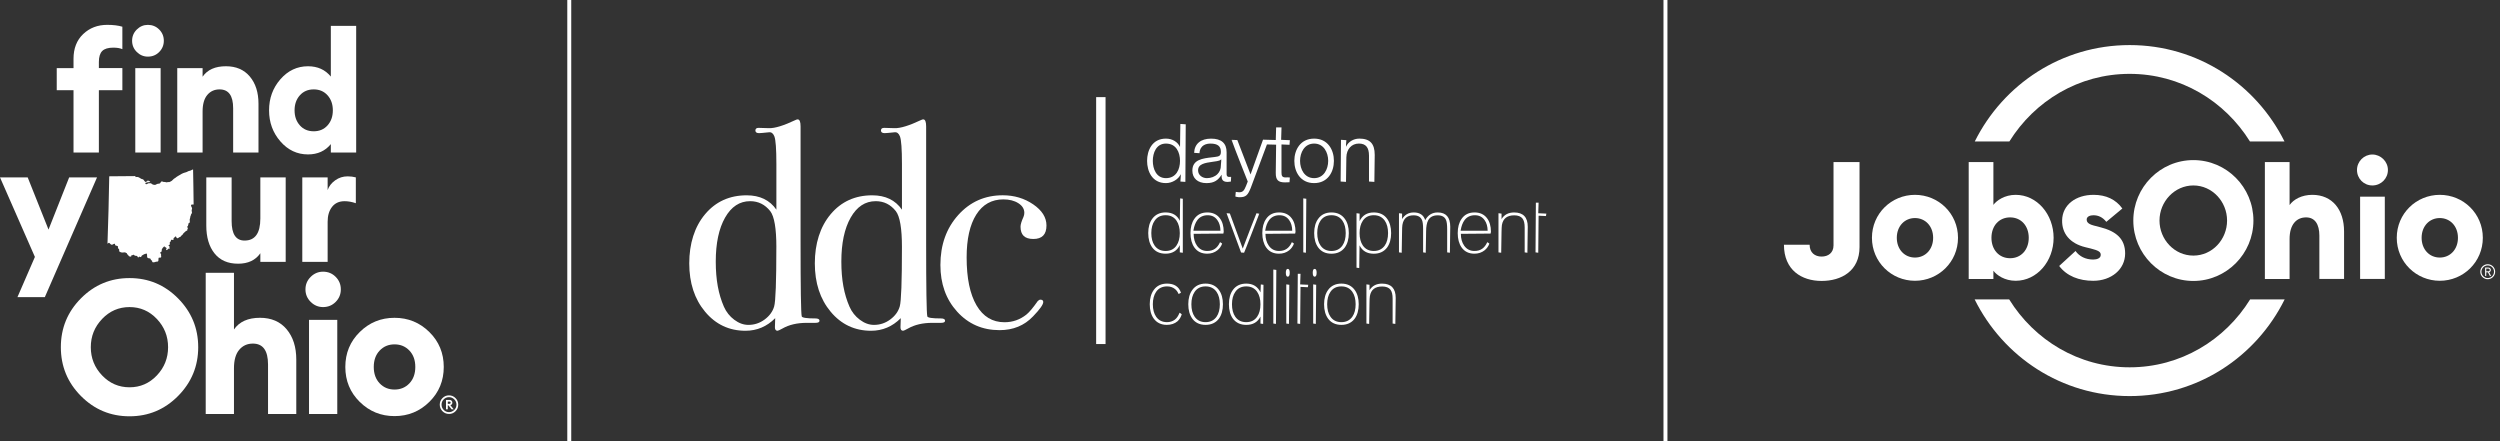
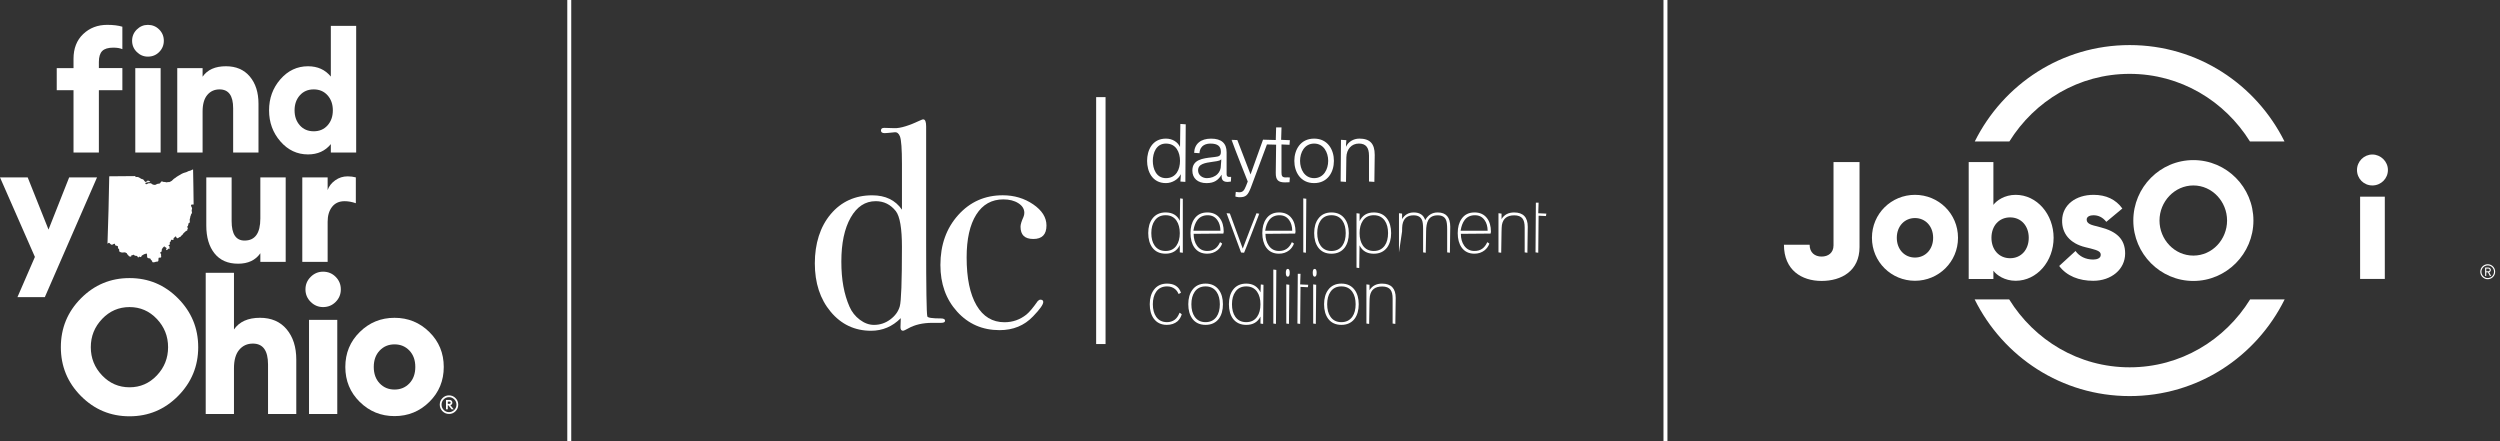
<svg xmlns="http://www.w3.org/2000/svg" width="408" height="72" viewBox="0 0 408 72" fill="none">
  <rect x="0" y="0" width="408" height="72" fill="#333333" stroke="none" />
  <g clip-path="url(#clip0_5_22)">
    <path d="M93.227 0H92.581V72H93.227V0Z" fill="white" />
    <path d="M272.127 0H271.48V72H272.127V0Z" fill="white" />
    <path d="M327.928 23.088C332.054 16.463 339.267 12.054 347.559 12.054C355.85 12.054 363.066 16.463 367.191 23.088H372.829C368.187 13.759 358.66 7.357 347.559 7.357C336.457 7.357 326.928 13.759 322.283 23.088H327.926H327.928Z" fill="white" />
    <path d="M367.219 48.865C363.099 55.516 355.871 59.946 347.559 59.946C339.246 59.946 332.021 55.516 327.9 48.865H322.263C326.9 58.22 336.442 64.64 347.561 64.64C358.681 64.64 368.22 58.22 372.854 48.865H367.222H367.219Z" fill="white" />
    <path d="M348.157 35.99C348.157 30.563 352.537 26.128 357.958 26.128C363.379 26.128 367.759 30.561 367.759 35.99C367.759 41.419 363.353 45.852 357.958 45.852C352.562 45.852 348.157 41.419 348.157 35.99ZM363.458 35.99C363.458 32.899 361.027 30.266 357.958 30.266C354.888 30.266 352.43 32.899 352.43 35.99C352.43 39.081 354.86 41.713 357.958 41.713C361.055 41.713 363.458 39.081 363.458 35.99Z" fill="white" />
-     <path d="M369.627 26.451H373.659V33.465C374.3 32.551 375.633 31.798 377.369 31.798C380.655 31.798 382.551 34.243 382.551 37.762V45.526H378.52V38.461C378.52 36.607 377.799 35.478 376.356 35.478C374.834 35.478 373.659 36.579 373.659 38.999V45.529H369.627V26.451Z" fill="white" />
    <path d="M384.661 27.741C384.661 26.343 385.809 25.216 387.17 25.216C388.532 25.216 389.708 26.346 389.708 27.741C389.708 29.137 388.586 30.266 387.17 30.266C385.755 30.266 384.661 29.137 384.661 27.741ZM385.17 32.092H389.201V45.526H385.17V32.092Z" fill="white" />
-     <path d="M391.151 38.809C391.151 34.86 394.33 31.798 398.175 31.798C402.021 31.798 405.197 34.86 405.197 38.809C405.197 42.758 402.019 45.823 398.175 45.823C394.332 45.823 391.151 42.761 391.151 38.809ZM401.138 38.809C401.138 36.901 399.855 35.585 398.173 35.585C396.491 35.585 395.208 36.901 395.208 38.809C395.208 40.717 396.491 42.033 398.173 42.033C399.855 42.033 401.138 40.717 401.138 38.809Z" fill="white" />
    <path d="M291.139 39.939H295.331C295.331 41.229 296.186 41.872 297.28 41.872C298.375 41.872 299.23 41.255 299.23 40.046V26.451H303.475V40.315C303.475 44.21 300.538 45.849 297.28 45.849C294.022 45.849 291.139 44.074 291.139 39.939Z" fill="white" />
    <path d="M305.501 38.809C305.501 34.86 308.68 31.798 312.525 31.798C316.371 31.798 319.547 34.86 319.547 38.809C319.547 42.758 316.368 45.823 312.525 45.823C308.682 45.823 305.501 42.761 305.501 38.809ZM315.488 38.809C315.488 36.901 314.205 35.585 312.523 35.585C310.84 35.585 309.558 36.901 309.558 38.809C309.558 40.717 310.84 42.033 312.523 42.033C314.205 42.033 315.488 40.717 315.488 38.809Z" fill="white" />
    <path d="M325.322 44.184V45.529H321.291V26.451H325.322V33.437C325.856 32.712 327.165 31.798 328.954 31.798C332.453 31.798 335.149 34.996 335.149 38.809C335.149 42.622 332.451 45.823 328.954 45.823C327.165 45.823 325.856 44.909 325.322 44.184ZM331.092 38.809C331.092 36.876 329.862 35.478 328.048 35.478C326.233 35.478 325.004 36.876 325.004 38.809C325.004 40.743 326.233 42.141 328.048 42.141C329.862 42.141 331.092 40.743 331.092 38.809Z" fill="white" />
    <path d="M336.057 43.406L338.727 40.96C339.34 41.846 340.384 42.358 341.611 42.358C342.224 42.358 342.84 42.143 342.84 41.606C342.84 41.15 342.601 40.907 341.211 40.558L340.33 40.343C337.793 39.726 336.485 38.087 336.538 35.936C336.592 33.437 338.755 31.798 341.667 31.798C343.723 31.798 345.299 32.551 346.367 34.028L343.751 36.205C343.138 35.426 342.415 35.129 341.641 35.129C341.135 35.129 340.547 35.316 340.547 35.828C340.547 36.123 340.654 36.528 341.669 36.796L342.898 37.119C345.329 37.764 346.823 38.945 346.823 41.365C346.823 43.972 344.553 45.826 341.616 45.826C339.292 45.826 337.289 45.047 336.062 43.408L336.057 43.406Z" fill="white" />
    <path d="M405.997 43.122C405.325 43.122 404.78 43.67 404.78 44.346C404.78 45.022 405.325 45.57 405.997 45.57C406.668 45.57 407.213 45.022 407.213 44.346C407.213 43.67 406.668 43.122 405.997 43.122ZM405.997 45.38C405.429 45.38 404.971 44.917 404.971 44.348C404.971 43.78 405.432 43.316 405.997 43.316C406.562 43.316 407.022 43.78 407.022 44.348C407.022 44.917 406.562 45.38 405.997 45.38Z" fill="white" />
    <path d="M406.506 44.056C406.506 43.823 406.34 43.667 406.096 43.667H405.572V45.027H405.757V44.443H406.035L406.333 45.027H406.546L406.233 44.423C406.404 44.377 406.506 44.238 406.506 44.054V44.056ZM405.757 43.839H406.083C406.233 43.839 406.322 43.918 406.322 44.059C406.322 44.2 406.236 44.277 406.083 44.277H405.757V43.841V43.839Z" fill="white" />
    <path d="M11.998 24.896V14.725H9.259V11.114H11.998V9.598C11.998 7.908 12.522 6.561 13.573 5.56C14.624 4.558 15.932 4.056 17.503 4.056C18.488 4.056 19.31 4.159 19.969 4.359V8.023C19.584 7.857 19.093 7.775 18.49 7.775C17.65 7.775 17.047 7.959 16.683 8.325C16.317 8.694 16.136 9.291 16.136 10.118V11.109H19.971V14.72H16.136V24.891H12L11.998 24.896ZM24.133 9.242C23.438 9.242 22.835 8.988 22.326 8.484C21.814 7.98 21.559 7.367 21.559 6.65C21.559 5.933 21.814 5.324 22.326 4.817C22.837 4.312 23.44 4.059 24.133 4.059C24.863 4.059 25.479 4.312 25.983 4.817C26.484 5.321 26.736 5.933 26.736 6.65C26.736 7.367 26.484 7.977 25.983 8.484C25.482 8.991 24.863 9.242 24.133 9.242ZM22.079 24.896V11.114H26.215V24.896H22.079Z" fill="white" />
    <path d="M28.928 24.896V11.114H33.063V12.52C33.847 11.38 35.117 10.812 36.871 10.812C38.533 10.812 39.833 11.373 40.775 12.494C41.717 13.616 42.185 15.094 42.185 16.932V24.899H38.049V17.649C38.049 15.611 37.309 14.589 35.83 14.589C35.008 14.589 34.341 14.891 33.829 15.498C33.318 16.105 33.063 17.004 33.063 18.2V24.896H28.928Z" fill="white" />
    <path d="M50.266 25.201C48.494 25.201 46.993 24.494 45.761 23.078C44.529 21.665 43.911 19.972 43.911 18.008C43.911 16.044 44.526 14.351 45.761 12.937C46.993 11.524 48.494 10.814 50.266 10.814C51.836 10.814 53.078 11.375 53.992 12.497V4.225H58.127V24.896H53.992V23.519C53.078 24.64 51.836 25.201 50.266 25.201ZM48.937 20.461C49.512 21.104 50.266 21.426 51.197 21.426C52.129 21.426 52.882 21.106 53.457 20.461C54.032 19.818 54.32 19.001 54.32 18.008C54.32 17.014 54.032 16.197 53.457 15.554C52.882 14.912 52.129 14.589 51.197 14.589C50.266 14.589 49.512 14.912 48.937 15.554C48.362 16.197 48.074 17.014 48.074 18.008C48.074 19.001 48.362 19.818 48.937 20.461Z" fill="white" />
    <path d="M7.315 48.492H2.848L5.696 41.931L0 28.95H4.52L7.918 37.467L11.287 28.95H15.836L7.317 48.492H7.315Z" fill="white" />
    <path d="M38.843 43.035C37.181 43.035 35.904 42.474 35.008 41.352C34.112 40.23 33.667 38.715 33.667 36.804V28.95H37.802V36.09C37.802 38.202 38.505 39.26 39.912 39.26C41.628 39.26 42.488 38.056 42.488 35.649V28.953H46.624V42.735H42.488V41.329C41.701 42.469 40.487 43.037 38.846 43.037L38.843 43.035Z" fill="white" />
    <path d="M49.334 42.73V28.948H53.47V31.014C53.689 30.389 54.101 29.862 54.702 29.429C55.305 28.996 55.979 28.781 56.73 28.781C57.204 28.781 57.651 28.837 58.072 28.948V33.165C57.433 32.945 56.819 32.835 56.236 32.835C55.361 32.835 54.679 33.142 54.195 33.759C53.712 34.374 53.47 35.188 53.47 36.2V42.732H49.334V42.73Z" fill="white" />
    <path d="M29.065 64.62C26.876 66.832 24.234 67.939 21.14 67.939C18.045 67.939 15.403 66.837 13.214 64.635C11.025 62.433 9.931 59.775 9.931 56.661C9.931 53.547 11.025 50.889 13.214 48.686C15.403 46.484 18.045 45.383 21.14 45.383C24.234 45.383 26.876 46.489 29.065 48.702C31.254 50.914 32.348 53.567 32.348 56.661C32.348 59.754 31.254 62.407 29.065 64.62ZM16.665 61.27C17.897 62.561 19.389 63.206 21.14 63.206C22.891 63.206 24.377 62.561 25.599 61.27C26.82 59.98 27.431 58.443 27.431 56.661C27.431 54.878 26.82 53.342 25.599 52.051C24.377 50.761 22.891 50.115 21.14 50.115C19.389 50.115 17.897 50.761 16.665 52.051C15.434 53.342 14.818 54.878 14.818 56.661C14.818 58.443 15.434 59.98 16.665 61.27Z" fill="white" />
    <path d="M38.184 67.57H33.572V44.52H38.184V53.77C39.06 52.499 40.475 51.864 42.429 51.864C44.282 51.864 45.733 52.489 46.781 53.739C47.83 54.989 48.354 56.638 48.354 58.686V67.567H43.743V59.485C43.743 57.211 42.918 56.074 41.269 56.074C40.352 56.074 39.609 56.412 39.039 57.088C38.469 57.764 38.184 58.768 38.184 60.1V67.567V67.57Z" fill="white" />
    <path d="M52.722 50.115C51.948 50.115 51.276 49.834 50.706 49.27C50.136 48.707 49.851 48.026 49.851 47.227C49.851 46.428 50.136 45.746 50.706 45.183C51.276 44.62 51.948 44.338 52.722 44.338C53.536 44.338 54.223 44.62 54.783 45.183C55.343 45.746 55.623 46.428 55.623 47.227C55.623 48.026 55.343 48.707 54.783 49.27C54.223 49.834 53.536 50.115 52.722 50.115ZM50.431 67.57V52.205H55.043V67.57H50.431Z" fill="white" />
    <path d="M70.069 65.588C68.501 67.134 66.608 67.908 64.388 67.908C62.169 67.908 60.276 67.134 58.708 65.588C57.14 64.041 56.356 62.141 56.356 59.887C56.356 57.634 57.14 55.734 58.708 54.187C60.276 52.64 62.169 51.867 64.388 51.867C66.608 51.867 68.501 52.64 70.069 54.187C71.637 55.734 72.421 57.634 72.421 59.887C72.421 62.141 71.637 64.041 70.069 65.588ZM61.96 62.561C62.602 63.237 63.411 63.575 64.388 63.575C65.366 63.575 66.175 63.237 66.817 62.561C67.458 61.885 67.778 60.994 67.778 59.887C67.778 58.781 67.458 57.89 66.817 57.214C66.175 56.538 65.366 56.2 64.388 56.2C63.411 56.2 62.602 56.538 61.96 57.214C61.319 57.89 60.998 58.781 60.998 59.887C60.998 60.994 61.319 61.885 61.96 62.561Z" fill="white" />
    <path d="M73.273 67.554C72.859 67.554 72.505 67.406 72.212 67.109C71.917 66.812 71.769 66.453 71.769 66.038C71.769 65.624 71.917 65.265 72.212 64.968C72.507 64.671 72.861 64.522 73.273 64.522C73.686 64.522 74.047 64.671 74.342 64.968C74.638 65.265 74.785 65.621 74.785 66.041C74.785 66.461 74.638 66.817 74.342 67.114C74.047 67.411 73.691 67.559 73.273 67.559V67.554ZM73.273 67.26C73.607 67.26 73.894 67.14 74.134 66.901C74.373 66.661 74.493 66.374 74.493 66.038C74.493 65.703 74.373 65.414 74.134 65.175C73.894 64.935 73.607 64.817 73.273 64.817C72.94 64.817 72.657 64.937 72.418 65.175C72.179 65.416 72.062 65.703 72.062 66.038C72.062 66.374 72.181 66.663 72.418 66.901C72.657 67.142 72.942 67.26 73.273 67.26ZM72.787 66.807V65.265H73.357C73.5 65.265 73.614 65.306 73.698 65.391C73.782 65.475 73.826 65.583 73.826 65.716C73.826 65.928 73.719 66.064 73.502 66.126L74.057 66.807H73.709L73.172 66.148H73.08V66.807H72.787ZM73.08 65.898H73.327C73.391 65.898 73.441 65.882 73.482 65.849C73.523 65.816 73.541 65.772 73.541 65.716C73.541 65.659 73.52 65.613 73.482 65.583C73.444 65.552 73.391 65.537 73.327 65.537H73.08V65.895V65.898Z" fill="white" />
    <path d="M31.475 27.654H31.511C31.534 29.429 31.595 31.524 31.6 33.37C31.457 33.414 31.251 33.316 31.188 33.46C31.124 33.664 31.333 33.816 31.348 34C31.356 34.102 31.282 34.218 31.277 34.343C31.272 34.484 31.343 34.617 31.33 34.722C31.317 34.832 31.233 34.876 31.188 34.976C31.124 35.114 31.134 35.273 31.045 35.373C31.081 35.544 30.964 35.675 30.956 35.823C30.946 36.003 31.022 36.179 30.938 36.364C30.895 36.392 30.798 36.369 30.76 36.4C30.862 36.607 30.651 36.609 30.689 36.85C30.653 36.917 30.577 36.942 30.546 37.011C30.546 37.14 30.658 37.152 30.689 37.247C30.561 37.298 30.595 37.514 30.546 37.644C30.488 37.657 30.432 37.672 30.368 37.68C30.241 37.828 30.068 37.928 29.938 38.077C29.882 38.141 29.851 38.23 29.795 38.294C29.681 38.422 29.51 38.487 29.437 38.673C29.195 38.651 29.119 38.937 28.9 38.873C28.767 38.835 28.805 38.633 28.665 38.566C28.546 38.661 28.457 38.789 28.324 38.873C28.317 38.968 28.347 39.101 28.289 39.145C28.187 39.204 28.039 39.081 27.93 39.145C27.861 39.209 27.907 39.296 27.876 39.362C27.836 39.452 27.731 39.478 27.698 39.559C27.731 39.672 27.711 39.821 27.698 39.938C27.645 39.98 27.528 39.959 27.5 40.028C27.512 40.154 27.64 40.164 27.678 40.264C27.627 40.402 27.675 40.51 27.66 40.625C27.584 40.679 27.546 40.569 27.462 40.571C27.378 40.658 27.294 40.904 27.121 40.786C27.072 40.709 27.161 40.64 27.192 40.589C27.148 40.517 27.118 40.435 27.085 40.353C27.014 40.341 26.983 40.371 26.925 40.371C26.848 39.987 26.652 40.412 26.512 40.497C26.507 40.594 26.449 40.638 26.405 40.694C26.41 40.832 26.385 40.937 26.37 41.055C26.299 41.122 26.184 41.145 26.136 41.234C26.161 41.347 26.248 41.398 26.296 41.488C26.23 41.667 26.37 41.862 26.278 42.01C26.207 42.082 25.998 42.018 25.901 42.064C25.802 42.269 25.942 42.563 25.759 42.676C25.703 42.709 25.583 42.686 25.471 42.712C25.316 42.748 25.123 42.868 24.881 42.784C24.82 42.73 24.838 42.633 24.827 42.566C24.721 42.481 24.581 42.43 24.576 42.241C24.43 42.113 24.219 42.195 24.092 42.079C23.921 41.926 24.074 41.613 23.949 41.393C23.776 41.339 23.705 41.511 23.501 41.483C23.433 41.516 23.42 41.57 23.359 41.608C23.3 41.647 23.227 41.642 23.181 41.68C23.087 41.754 23.097 41.895 22.985 41.951C22.873 41.974 22.863 41.892 22.789 41.88C22.667 41.882 22.682 42.026 22.537 42.005C22.455 41.985 22.463 41.854 22.377 41.79C22.295 41.731 22.183 41.772 22.053 41.736C21.926 41.7 21.885 41.58 21.801 41.575C21.677 41.567 21.608 41.716 21.478 41.647C21.404 41.688 21.453 41.849 21.371 41.882C21.239 41.892 21.078 41.854 20.994 41.775C20.961 41.744 20.964 41.664 20.923 41.613C20.883 41.562 20.796 41.549 20.763 41.506C20.717 41.449 20.73 41.344 20.674 41.309C20.575 41.309 20.501 41.199 20.386 41.183C20.244 41.163 20.078 41.237 19.921 41.219C19.73 41.199 19.6 41.127 19.473 41.04C19.424 40.932 19.478 40.84 19.455 40.75C19.422 40.615 19.282 40.576 19.241 40.461C19.368 40.069 19.009 40.146 18.793 40.028C18.755 39.964 18.803 39.816 18.739 39.775C18.457 39.78 18.424 39.987 18.185 39.936C18.121 39.923 18.045 39.844 17.989 39.793C17.925 39.734 17.869 39.639 17.811 39.631C17.686 39.611 17.645 39.736 17.541 39.775C17.666 36.138 17.772 32.481 17.828 28.773C19.236 28.761 20.654 28.756 22.058 28.738C22.127 28.753 22.091 28.871 22.147 28.899C22.728 28.771 22.858 29.224 23.331 29.26C23.479 29.332 23.606 29.688 23.779 29.693C23.893 29.698 23.873 29.59 24.013 29.585C24.079 29.557 24.094 29.475 24.138 29.424C24.227 29.429 24.212 29.544 24.28 29.567C24.387 29.562 24.486 29.562 24.514 29.639C24.438 29.772 24.222 29.718 24.066 29.747C23.927 29.772 23.804 29.821 23.708 29.854C23.7 29.956 23.761 29.992 23.797 30.051C23.98 30.12 24.099 29.933 24.245 29.908C24.285 29.9 24.565 29.895 24.621 29.908C24.718 29.928 24.751 30.02 24.799 30.051C24.909 30.123 25.207 30.213 25.372 30.159C25.456 30.131 25.548 30.054 25.66 30.015C25.802 29.964 25.973 29.99 26.072 29.944C26.212 29.88 26.209 29.662 26.36 29.618C26.5 29.58 26.594 29.685 26.754 29.708C26.797 29.716 26.851 29.688 26.897 29.69C26.993 29.693 27.082 29.759 27.148 29.762C27.23 29.767 27.342 29.718 27.454 29.708C27.52 29.703 27.596 29.721 27.65 29.708C27.734 29.688 27.93 29.572 28.027 29.511C28.164 29.421 28.245 29.283 28.368 29.186C28.447 29.124 28.541 29.086 28.62 29.024C28.698 28.963 28.775 28.899 28.854 28.845C29.022 28.725 29.205 28.643 29.373 28.538C29.556 28.422 29.719 28.32 29.91 28.248C30.101 28.177 30.307 28.133 30.518 28.051C30.587 28.023 30.648 27.969 30.714 27.944C30.834 27.898 30.971 27.885 31.091 27.836C31.218 27.782 31.351 27.716 31.468 27.657H31.485L31.475 27.654Z" fill="white" />
    <path d="M178.892 15.851V29.454V32.315V42.274V42.858V56.148H180.425V42.858V42.274V32.315V29.454V15.851H178.892Z" fill="white" />
    <path d="M192.58 23.992C192.201 23.16 191.328 22.622 190.279 22.622C188.011 22.622 187.205 24.576 187.205 26.253C187.205 27.931 188.011 29.882 190.279 29.882C191.305 29.882 192.333 29.257 192.7 28.422V28.776L192.641 29.629L193.453 29.685L193.511 20.287L192.633 20.228C192.633 20.228 192.582 23.688 192.58 23.992ZM190.279 29.073C188.701 29.073 188.139 27.554 188.139 26.253C188.139 24.953 188.701 23.431 190.279 23.431C191.972 23.431 192.577 24.889 192.577 26.253C192.577 27.618 191.972 29.073 190.279 29.073Z" fill="white" />
    <path d="M200.607 28.878C200.325 28.878 200.182 28.732 200.182 28.438V24.853C200.182 23.373 199.332 22.625 197.655 22.625C195.978 22.625 194.952 23.447 194.878 24.942L195.756 25.004C195.845 23.631 196.917 23.434 197.553 23.434C198.709 23.434 199.248 23.857 199.248 24.763C199.248 25.439 198.958 25.539 198.248 25.621L197.879 25.665C196.263 25.846 194.593 26.033 194.593 27.852C194.593 29.106 195.479 29.885 196.899 29.885C198.205 29.885 198.798 29.383 199.373 28.517C199.373 28.566 199.373 28.615 199.375 28.663C199.337 29.196 199.485 29.69 200.335 29.69L200.877 29.636L200.923 28.886C200.844 28.832 200.607 28.881 200.607 28.881M199.246 27.014C199.251 27.554 199.062 28.036 198.703 28.399C198.283 28.827 197.647 29.073 196.963 29.073C196.278 29.073 195.527 28.627 195.527 27.798C195.527 26.743 196.678 26.581 197.894 26.405L198.597 26.3C198.815 26.259 199.167 26.195 199.302 25.995V26.284L199.243 27.014H199.246ZM194.972 24.684C194.962 24.753 194.949 24.814 194.944 24.889H194.934C194.944 24.814 194.962 24.753 194.972 24.684ZM200.867 29.111V28.94H200.887C200.887 28.94 200.877 29.014 200.867 29.111Z" fill="white" />
    <path d="M210.449 23.629L210.505 22.878L209.082 22.82L209.141 20.85V20.791H208.265L208.207 22.85L206.125 22.794C206.125 22.794 204.191 28.192 204.089 28.471C203.982 28.195 201.933 22.858 201.933 22.858L201.009 22.822C201.009 22.822 201.017 22.86 201.025 22.881H201.009L201.075 23.047C201.47 24.195 203.628 29.618 203.633 29.626C203.618 29.626 203.346 30.358 203.346 30.358C203.063 31.009 202.903 31.38 202.228 31.38L201.681 31.316L201.676 31.375H201.668V31.444L201.61 32.067C201.646 32.118 202.177 32.187 202.177 32.187H202.289C203.338 32.19 203.636 31.852 204.114 30.689L206.766 23.572L208.263 23.611L208.204 28.192C208.197 28.804 208.298 29.186 208.538 29.426C208.769 29.662 209.133 29.767 209.719 29.767L210.447 29.741L210.503 28.978C210.439 28.919 209.742 28.958 209.742 28.958C209.225 28.922 209.138 28.674 209.138 28.125V23.572L210.447 23.631L210.449 23.629ZM201.063 22.855C201.063 22.855 201.159 22.866 201.284 22.878H201.07L201.06 22.855M210.449 29.096V29.032H210.452C210.452 29.032 210.452 29.058 210.449 29.096Z" fill="white" />
    <path d="M214.465 22.622C212.233 22.622 211.235 24.446 211.235 26.253C211.235 28.061 212.236 29.882 214.465 29.882C216.695 29.882 217.695 28.061 217.695 26.253C217.695 24.446 216.697 22.622 214.465 22.622ZM214.465 29.073C212.887 29.073 212.17 27.613 212.17 26.253C212.17 24.894 212.887 23.431 214.465 23.431C216.043 23.431 216.761 24.894 216.761 26.253C216.761 27.613 216.041 29.073 214.465 29.073Z" fill="white" />
    <path d="M221.838 22.622C220.871 22.622 219.991 23.17 219.667 23.962V23.644L219.726 22.876L218.85 22.817L218.792 29.626L219.667 29.683L219.726 25.688C219.751 24.335 220.576 23.429 221.775 23.429C222.897 23.429 223.421 24.059 223.421 25.411V29.626L224.297 29.683L224.355 25.28C224.355 23.439 223.579 22.62 221.838 22.62" fill="white" />
    <path d="M192.544 36.033C192.122 35.14 191.353 34.668 190.226 34.668C189.289 34.668 188.561 35.014 188.06 35.69C187.617 36.282 187.393 37.073 187.393 38.041C187.393 39.009 187.617 39.81 188.06 40.405C188.551 41.068 189.281 41.403 190.226 41.403C191.333 41.403 192.099 40.922 192.544 40.005V41.186L192.977 41.245H193.035V32.435L192.603 32.376C192.603 32.376 192.552 35.644 192.547 36.031M190.223 40.96C189.442 40.96 188.836 40.661 188.429 40.069C188.075 39.562 187.894 38.878 187.894 38.041C187.894 37.204 188.078 36.522 188.442 36.015C188.841 35.424 189.439 35.124 190.223 35.124C191.007 35.124 191.605 35.424 192.005 36.013C192.358 36.53 192.542 37.214 192.542 38.041C192.542 38.868 192.361 39.559 192.005 40.069C191.605 40.658 191.007 40.96 190.223 40.96Z" fill="white" />
    <path d="M197.011 34.671C196.1 34.671 195.395 35.024 194.916 35.718C194.499 36.31 194.288 37.091 194.288 38.044C194.288 38.996 194.499 39.78 194.916 40.379C195.395 41.06 196.1 41.403 197.011 41.403C197.652 41.403 198.21 41.219 198.67 40.855C199.027 40.574 199.289 40.205 199.452 39.767C199.426 39.695 199.111 39.524 199.111 39.524C198.673 40.499 198.011 40.958 197.011 40.958C196.301 40.958 195.738 40.661 195.336 40.079C194.982 39.572 194.802 38.927 194.802 38.161L199.653 38.12L199.711 37.834C199.711 36.907 199.495 36.156 199.067 35.606C198.599 34.983 197.907 34.668 197.011 34.668M194.776 37.565C194.886 36.922 195.084 36.343 195.423 35.898C195.822 35.388 196.38 35.127 197.085 35.127C197.79 35.127 198.299 35.393 198.673 35.921C199.004 36.374 199.167 36.963 199.177 37.657H194.766C194.766 37.624 194.776 37.595 194.779 37.565M194.756 37.711H194.97L194.756 37.713V37.711Z" fill="white" />
    <path d="M205.456 34.86H205.389L205.056 34.801C205.008 34.837 203.091 39.849 202.816 40.571C202.715 40.297 200.714 34.84 200.714 34.84L200.258 34.801H200.174L202.544 41.209L203.035 41.245C203.086 41.209 205.512 34.881 205.512 34.881L205.456 34.871V34.858V34.86ZM205.456 34.919C205.456 34.919 205.412 34.991 205.366 35.091L205.433 34.917H205.456" fill="white" />
    <path d="M208.731 34.671C207.817 34.671 207.11 35.024 206.636 35.718C206.219 36.31 206.008 37.091 206.008 38.044C206.008 38.996 206.219 39.78 206.636 40.379C207.112 41.06 207.817 41.403 208.731 41.403C209.37 41.403 209.93 41.219 210.388 40.855C210.744 40.574 211.006 40.207 211.169 39.767C211.144 39.695 210.831 39.524 210.831 39.524C210.39 40.499 209.731 40.958 208.731 40.958C208.018 40.958 207.453 40.661 207.056 40.079C206.703 39.572 206.522 38.927 206.522 38.161L211.37 38.12L211.429 37.834C211.429 36.907 211.215 36.156 210.788 35.606C210.319 34.983 209.624 34.668 208.734 34.668M206.494 37.565C206.601 36.922 206.799 36.343 207.14 35.898C207.537 35.388 208.097 35.127 208.802 35.127C209.507 35.127 210.016 35.393 210.39 35.921C210.719 36.371 210.884 36.96 210.892 37.657H206.484C206.484 37.624 206.489 37.595 206.494 37.565ZM206.476 37.711H206.687L206.476 37.713V37.711Z" fill="white" />
    <path d="M212.694 32.379V41.188L213.127 41.247L213.188 32.438L212.75 32.379H212.694Z" fill="white" />
    <path d="M217.293 34.671C216.356 34.671 215.633 35.017 215.14 35.693C214.697 36.284 214.473 37.075 214.473 38.044C214.473 39.011 214.697 39.803 215.14 40.407C215.633 41.07 216.356 41.406 217.293 41.406C218.229 41.406 218.95 41.07 219.459 40.407C219.902 39.805 220.126 39.011 220.126 38.044C220.126 37.075 219.902 36.284 219.459 35.693C218.96 35.014 218.229 34.671 217.293 34.671ZM217.293 40.96C216.517 40.96 215.918 40.661 215.511 40.069C215.157 39.562 214.974 38.878 214.974 38.041C214.974 37.204 215.157 36.528 215.511 36.013C215.911 35.424 216.509 35.124 217.293 35.124C218.077 35.124 218.672 35.424 219.087 36.015C219.443 36.53 219.622 37.214 219.622 38.041C219.622 38.868 219.443 39.559 219.087 40.069C218.672 40.658 218.069 40.96 217.293 40.96Z" fill="white" />
    <path d="M224.203 34.671C223.096 34.671 222.327 35.16 221.884 36.09V34.863L221.439 34.804H221.383V43.69L221.828 43.746C221.828 43.746 221.874 40.42 221.879 40.041C222.317 40.937 223.083 41.408 224.2 41.408C225.127 41.408 225.857 41.073 226.366 40.41C226.809 39.808 227.033 39.011 227.033 38.046C227.033 37.081 226.809 36.277 226.366 35.682C225.875 35.011 225.142 34.671 224.2 34.671M224.203 40.96C223.427 40.96 222.828 40.661 222.419 40.069C222.065 39.562 221.884 38.878 221.884 38.041C221.884 37.204 222.065 36.528 222.419 36.013C222.818 35.424 223.419 35.124 224.203 35.124C224.987 35.124 225.582 35.424 225.997 36.015C226.351 36.528 226.532 37.211 226.532 38.041C226.532 38.871 226.351 39.562 225.997 40.069C225.582 40.658 224.979 40.96 224.203 40.96Z" fill="white" />
-     <path d="M234.635 34.671C233.719 34.671 233.039 35.109 232.591 35.928C232.339 35.109 231.724 34.671 230.721 34.671C229.868 34.671 229.242 35.058 228.82 35.752V34.86L228.372 34.801H228.313V41.188L228.759 41.247L228.817 37.775L228.832 37.15L228.873 36.699C229.049 35.652 229.644 35.14 230.695 35.14C231.403 35.14 231.853 35.396 232.072 35.921C232.192 36.197 232.25 36.689 232.25 37.383V41.188L232.683 41.247L232.742 37.775C232.742 36.976 232.856 36.356 233.085 35.938C233.38 35.408 233.897 35.14 234.622 35.14C235.348 35.14 235.78 35.396 235.999 35.921C236.114 36.197 236.177 36.689 236.177 37.383V41.188L236.623 41.247L236.681 36.996C236.681 35.455 235.994 34.671 234.635 34.671Z" fill="white" />
+     <path d="M234.635 34.671C233.719 34.671 233.039 35.109 232.591 35.928C232.339 35.109 231.724 34.671 230.721 34.671C229.868 34.671 229.242 35.058 228.82 35.752V34.86L228.372 34.801H228.313V41.188L228.817 37.775L228.832 37.15L228.873 36.699C229.049 35.652 229.644 35.14 230.695 35.14C231.403 35.14 231.853 35.396 232.072 35.921C232.192 36.197 232.25 36.689 232.25 37.383V41.188L232.683 41.247L232.742 37.775C232.742 36.976 232.856 36.356 233.085 35.938C233.38 35.408 233.897 35.14 234.622 35.14C235.348 35.14 235.78 35.396 235.999 35.921C236.114 36.197 236.177 36.689 236.177 37.383V41.188L236.623 41.247L236.681 36.996C236.681 35.455 235.994 34.671 234.635 34.671Z" fill="white" />
    <path d="M240.624 34.671C239.71 34.671 239.005 35.024 238.529 35.718C238.112 36.31 237.9 37.091 237.9 38.044C237.9 38.996 238.112 39.78 238.529 40.379C239.008 41.06 239.715 41.403 240.624 41.403C241.263 41.403 241.822 41.219 242.281 40.855C242.634 40.574 242.899 40.207 243.062 39.767C243.034 39.695 242.721 39.524 242.721 39.524C242.281 40.499 241.621 40.958 240.621 40.958C239.909 40.958 239.344 40.661 238.946 40.079C238.593 39.572 238.412 38.927 238.412 38.161L243.263 38.12L243.322 37.834C243.322 36.907 243.105 36.156 242.68 35.606C242.212 34.983 241.52 34.668 240.624 34.668M238.387 37.565C238.496 36.922 238.695 36.343 239.033 35.898C239.43 35.388 239.99 35.127 240.695 35.127C241.4 35.127 241.906 35.393 242.283 35.921C242.609 36.371 242.774 36.96 242.784 37.657H238.374C238.374 37.624 238.381 37.595 238.384 37.565M238.369 37.711H238.583L238.369 37.713V37.711Z" fill="white" />
    <path d="M247.116 34.671C246.147 34.671 245.472 35.06 245.052 35.757V34.863L244.609 34.804H244.551V41.191L244.996 41.25L245.052 37.803L245.073 37.165L245.113 36.712C245.302 35.657 245.963 35.142 247.129 35.142C247.753 35.142 248.206 35.319 248.475 35.667C248.707 35.969 248.827 36.458 248.827 37.119V41.191L249.272 41.25L249.33 36.999C249.33 35.457 248.585 34.673 247.114 34.673" fill="white" />
    <path d="M250.654 33.073L250.598 41.188L251.043 41.247L251.099 35.204L252.303 35.26L252.362 34.863L251.043 34.802L251.099 33.129V33.073H250.654Z" fill="white" />
    <path d="M192.514 51.035C192.504 51.055 192.493 51.068 192.486 51.086C192.481 51.099 192.47 51.106 192.468 51.122C192.275 51.578 192.048 51.931 191.717 52.177C191.363 52.44 190.941 52.576 190.462 52.576C189.686 52.576 189.086 52.277 188.678 51.685C188.325 51.178 188.144 50.494 188.144 49.657C188.144 48.819 188.325 48.143 188.678 47.629C189.078 47.04 189.679 46.74 190.462 46.74C190.971 46.74 191.407 46.883 191.758 47.168C192.03 47.396 192.219 47.662 192.323 47.959C192.409 47.99 192.735 47.77 192.735 47.77C192.394 46.761 191.62 46.284 190.462 46.284C189.526 46.284 188.8 46.63 188.307 47.306C187.866 47.898 187.64 48.689 187.64 49.657C187.64 50.625 187.859 51.385 188.291 51.995C188.788 52.673 189.5 53.019 190.424 53.019C191.122 53.019 191.709 52.822 192.168 52.433C192.488 52.141 192.722 51.759 192.862 51.296C192.837 51.232 192.511 51.035 192.511 51.035M192.338 47.867C192.338 47.867 192.346 47.882 192.348 47.89H192.343C192.343 47.89 192.338 47.874 192.338 47.867Z" fill="white" />
    <path d="M196.749 46.284C195.815 46.284 195.089 46.63 194.596 47.306C194.153 47.898 193.929 48.689 193.929 49.657C193.929 50.625 194.153 51.416 194.596 52.02C195.089 52.684 195.815 53.019 196.749 53.019C197.683 53.019 198.406 52.684 198.915 52.02C199.358 51.421 199.582 50.625 199.582 49.657C199.582 48.689 199.358 47.898 198.915 47.306C198.416 46.627 197.685 46.284 196.749 46.284ZM196.749 52.576C195.973 52.576 195.374 52.277 194.967 51.685C194.613 51.178 194.433 50.494 194.433 49.657C194.433 48.819 194.613 48.143 194.967 47.629C195.367 47.04 195.967 46.74 196.749 46.74C197.53 46.74 198.128 47.04 198.543 47.631C198.899 48.146 199.078 48.83 199.078 49.657C199.078 50.484 198.899 51.175 198.543 51.685C198.128 52.274 197.525 52.576 196.749 52.576Z" fill="white" />
    <path d="M205.715 47.718C205.272 46.781 204.504 46.284 203.392 46.284C202.447 46.284 201.719 46.625 201.223 47.296C200.783 47.89 200.559 48.684 200.559 49.659C200.559 50.635 200.783 51.419 201.223 52.023C201.735 52.686 202.463 53.022 203.392 53.022C204.504 53.022 205.272 52.551 205.71 51.659V52.807L206.143 52.865L206.199 46.479L205.766 46.42C205.766 46.42 205.725 47.411 205.715 47.721M203.389 52.576C202.605 52.576 202.002 52.277 201.592 51.685C201.241 51.178 201.058 50.494 201.058 49.657C201.058 48.819 201.243 48.138 201.605 47.631C202.002 47.04 202.603 46.74 203.386 46.74C204.17 46.74 204.768 47.04 205.168 47.629C205.522 48.146 205.705 48.83 205.705 49.657C205.705 50.484 205.524 51.175 205.168 51.685C204.766 52.274 204.168 52.576 203.386 52.576" fill="white" />
    <path d="M207.805 43.995V52.804L208.237 52.86L208.296 44.051L207.861 43.995H207.805Z" fill="white" />
    <path d="M210.161 43.882C209.953 43.882 209.848 44.095 209.848 44.515C209.848 44.935 209.953 45.157 210.161 45.157C210.37 45.157 210.485 44.942 210.485 44.515C210.485 44.087 210.375 43.882 210.161 43.882Z" fill="white" />
    <path d="M209.922 46.417V52.804L210.357 52.86L210.416 46.476L209.981 46.417H209.922Z" fill="white" />
    <path d="M212.243 44.745V44.686H211.798L211.739 52.804L212.187 52.863L212.243 46.819L213.447 46.876L213.503 46.476L212.187 46.417L212.243 44.745Z" fill="white" />
    <path d="M214.552 43.882C214.343 43.882 214.239 44.095 214.239 44.515C214.239 44.935 214.343 45.157 214.552 45.157C214.76 45.157 214.875 44.942 214.875 44.515C214.875 44.087 214.766 43.882 214.552 43.882Z" fill="white" />
    <path d="M214.31 46.417V52.804L214.743 52.86L214.801 46.476L214.366 46.417H214.31Z" fill="white" />
    <path d="M218.912 46.284C217.977 46.284 217.25 46.63 216.756 47.306C216.313 47.898 216.089 48.689 216.089 49.657C216.089 50.625 216.31 51.416 216.756 52.02C217.25 52.684 217.977 53.019 218.912 53.019C219.846 53.019 220.568 52.684 221.077 52.02C221.52 51.421 221.742 50.625 221.742 49.657C221.742 48.689 221.52 47.898 221.077 47.306C220.576 46.627 219.846 46.284 218.912 46.284ZM218.912 52.576C218.135 52.576 217.535 52.277 217.13 51.685C216.774 51.178 216.595 50.494 216.595 49.657C216.595 48.819 216.774 48.143 217.13 47.629C217.53 47.04 218.128 46.74 218.912 46.74C219.695 46.74 220.291 47.04 220.703 47.631C221.06 48.146 221.24 48.83 221.24 49.657C221.24 50.484 221.062 51.175 220.703 51.685C220.291 52.274 219.685 52.576 218.912 52.576Z" fill="white" />
    <path d="M225.564 46.284C224.595 46.284 223.92 46.673 223.503 47.37V46.476L223.057 46.417H222.999V52.804L223.444 52.863L223.503 49.416L223.521 48.779L223.564 48.325C223.752 47.27 224.409 46.755 225.577 46.755C226.201 46.755 226.656 46.935 226.923 47.28C227.158 47.583 227.275 48.072 227.275 48.732V52.804L227.72 52.863L227.779 48.612C227.779 47.07 227.033 46.287 225.564 46.287" fill="white" />
-     <path d="M133.742 52.353C133.742 52.576 133.521 52.689 133.076 52.689H131.65C130.098 52.689 128.779 52.996 127.703 53.611C127.257 53.857 126.99 53.98 126.893 53.98C126.608 53.98 126.466 53.788 126.466 53.406L126.514 51.923C125.15 53.296 123.534 53.98 121.663 53.98C119.001 53.98 116.805 52.947 115.077 50.881C113.348 48.814 112.486 46.179 112.486 42.976C112.486 39.772 113.348 37.001 115.077 34.95C116.805 32.899 119.062 31.875 121.854 31.875C124.01 31.875 125.626 32.656 126.705 34.218V26.753C126.705 24.33 126.596 22.83 126.377 22.256C126.188 21.777 125.909 21.554 125.532 21.585C124.626 21.68 124.079 21.729 123.89 21.729C123.483 21.729 123.279 21.585 123.279 21.298C123.279 21.012 123.453 20.868 123.799 20.868L125.501 20.917C126.446 20.948 127.894 20.502 129.848 19.578C129.973 19.514 130.085 19.483 130.179 19.483C130.495 19.483 130.653 19.864 130.653 20.63V39.48C130.653 47.04 130.716 51.091 130.843 51.634C130.907 51.857 131.653 51.969 133.078 51.969C133.521 51.969 133.745 52.097 133.745 52.351M126.703 40.343C126.703 37.28 126.369 35.319 125.705 34.458C124.85 33.375 123.755 32.832 122.424 32.832C120.711 32.832 119.35 33.726 118.334 35.511C117.319 37.298 116.812 39.69 116.812 42.686C116.812 45.682 117.255 48.013 118.143 50.054C118.523 50.914 119.085 51.626 119.831 52.184C120.577 52.743 121.345 53.022 122.137 53.022C123.119 53.022 124.007 52.727 124.799 52.136C125.59 51.547 126.107 50.835 126.344 50.008C126.583 49.178 126.7 45.956 126.7 40.343" fill="white" />
    <path d="M154.235 52.353C154.235 52.576 154.014 52.689 153.569 52.689H152.141C150.588 52.689 149.273 52.996 148.196 53.611C147.751 53.857 147.483 53.98 147.387 53.98C147.102 53.98 146.959 53.788 146.959 53.406L147.007 51.923C145.643 53.296 144.027 53.98 142.156 53.98C139.494 53.98 137.298 52.947 135.57 50.881C133.842 48.814 132.979 46.179 132.979 42.976C132.979 39.772 133.842 37.001 135.57 34.95C137.298 32.899 139.555 31.875 142.347 31.875C144.503 31.875 146.119 32.656 147.198 34.218V26.753C147.198 24.33 147.089 22.83 146.87 22.256C146.682 21.777 146.402 21.554 146.025 21.585C145.116 21.68 144.572 21.729 144.383 21.729C143.976 21.729 143.773 21.585 143.773 21.298C143.773 21.012 143.946 20.868 144.292 20.868L145.994 20.917C146.939 20.948 148.387 20.502 150.341 19.578C150.466 19.514 150.578 19.483 150.672 19.483C150.988 19.483 151.146 19.864 151.146 20.63V39.48C151.146 47.04 151.209 51.091 151.337 51.634C151.4 51.857 152.143 51.969 153.571 51.969C154.014 51.969 154.238 52.097 154.238 52.351M147.198 40.343C147.198 37.28 146.865 35.319 146.201 34.458C145.345 33.375 144.251 32.832 142.92 32.832C141.207 32.832 139.845 33.726 138.83 35.511C137.815 37.298 137.308 39.69 137.308 42.686C137.308 45.682 137.751 48.013 138.639 50.054C139.018 50.914 139.581 51.626 140.327 52.184C141.07 52.743 141.841 53.022 142.632 53.022C143.615 53.022 144.503 52.727 145.295 52.136C146.086 51.547 146.603 50.835 146.839 50.008C147.079 49.178 147.196 45.956 147.196 40.343" fill="white" />
    <path d="M170.784 36.801C170.784 38.269 170.071 39.001 168.643 39.001C167.215 39.001 166.551 38.33 166.551 36.991C166.551 36.64 166.709 36.115 167.027 35.414C167.121 35.191 167.17 34.968 167.17 34.743C167.17 34.105 166.844 33.578 166.195 33.163C165.546 32.748 164.729 32.54 163.746 32.54C161.845 32.54 160.369 33.37 159.323 35.027C158.277 36.686 157.755 39.014 157.755 42.013C157.755 45.393 158.295 48 159.371 49.836C160.448 51.672 161.97 52.589 163.935 52.589C165.266 52.589 166.454 52.174 167.501 51.344C167.976 50.963 168.595 50.228 169.356 49.142C169.514 48.983 169.656 48.904 169.783 48.904C170.099 48.904 170.259 49.032 170.259 49.288C170.259 49.703 169.705 50.484 168.595 51.631C167.17 53.132 165.345 53.88 163.128 53.88C160.339 53.88 158.033 52.876 156.208 50.865C154.383 48.855 153.474 46.32 153.474 43.257C153.474 39.972 154.442 37.252 156.376 35.099C158.31 32.945 160.733 31.869 163.65 31.869C165.52 31.869 167.177 32.364 168.62 33.352C170.063 34.341 170.784 35.49 170.784 36.796" fill="white" />
  </g>
  <defs>
    <clipPath id="clip0_5_22">
      <rect width="407.213" height="72" fill="white" />
    </clipPath>
  </defs>
</svg>